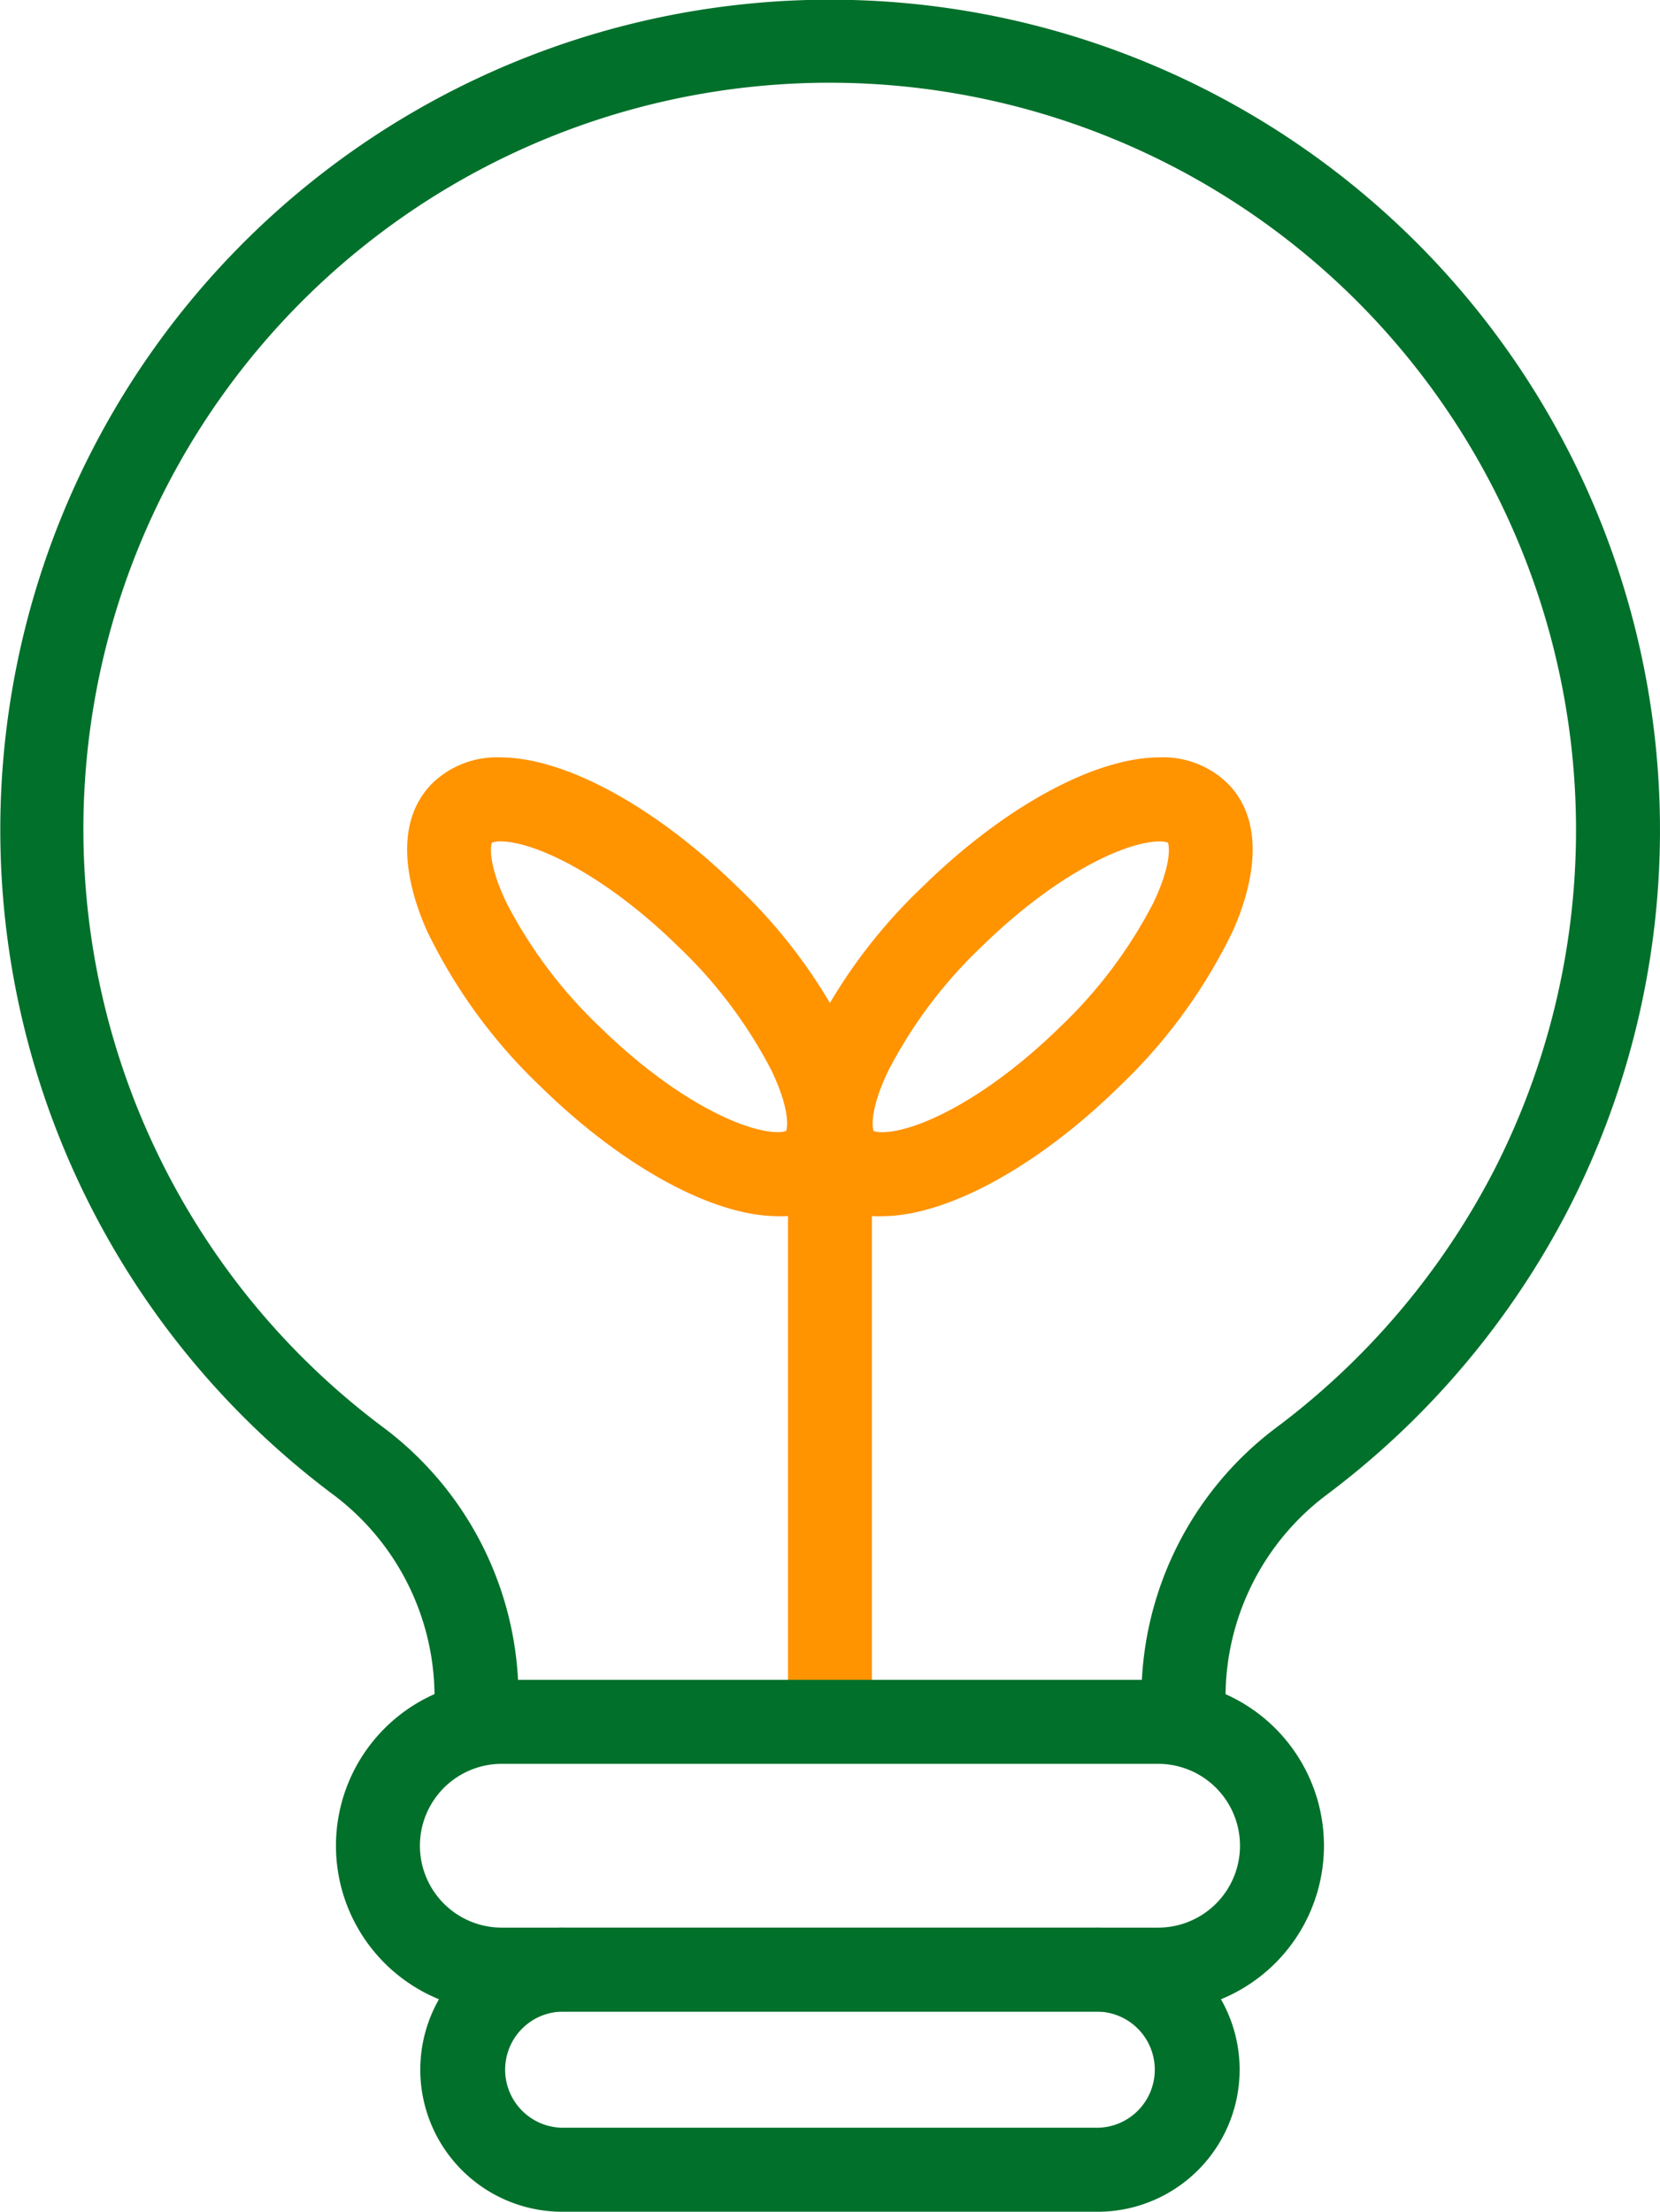
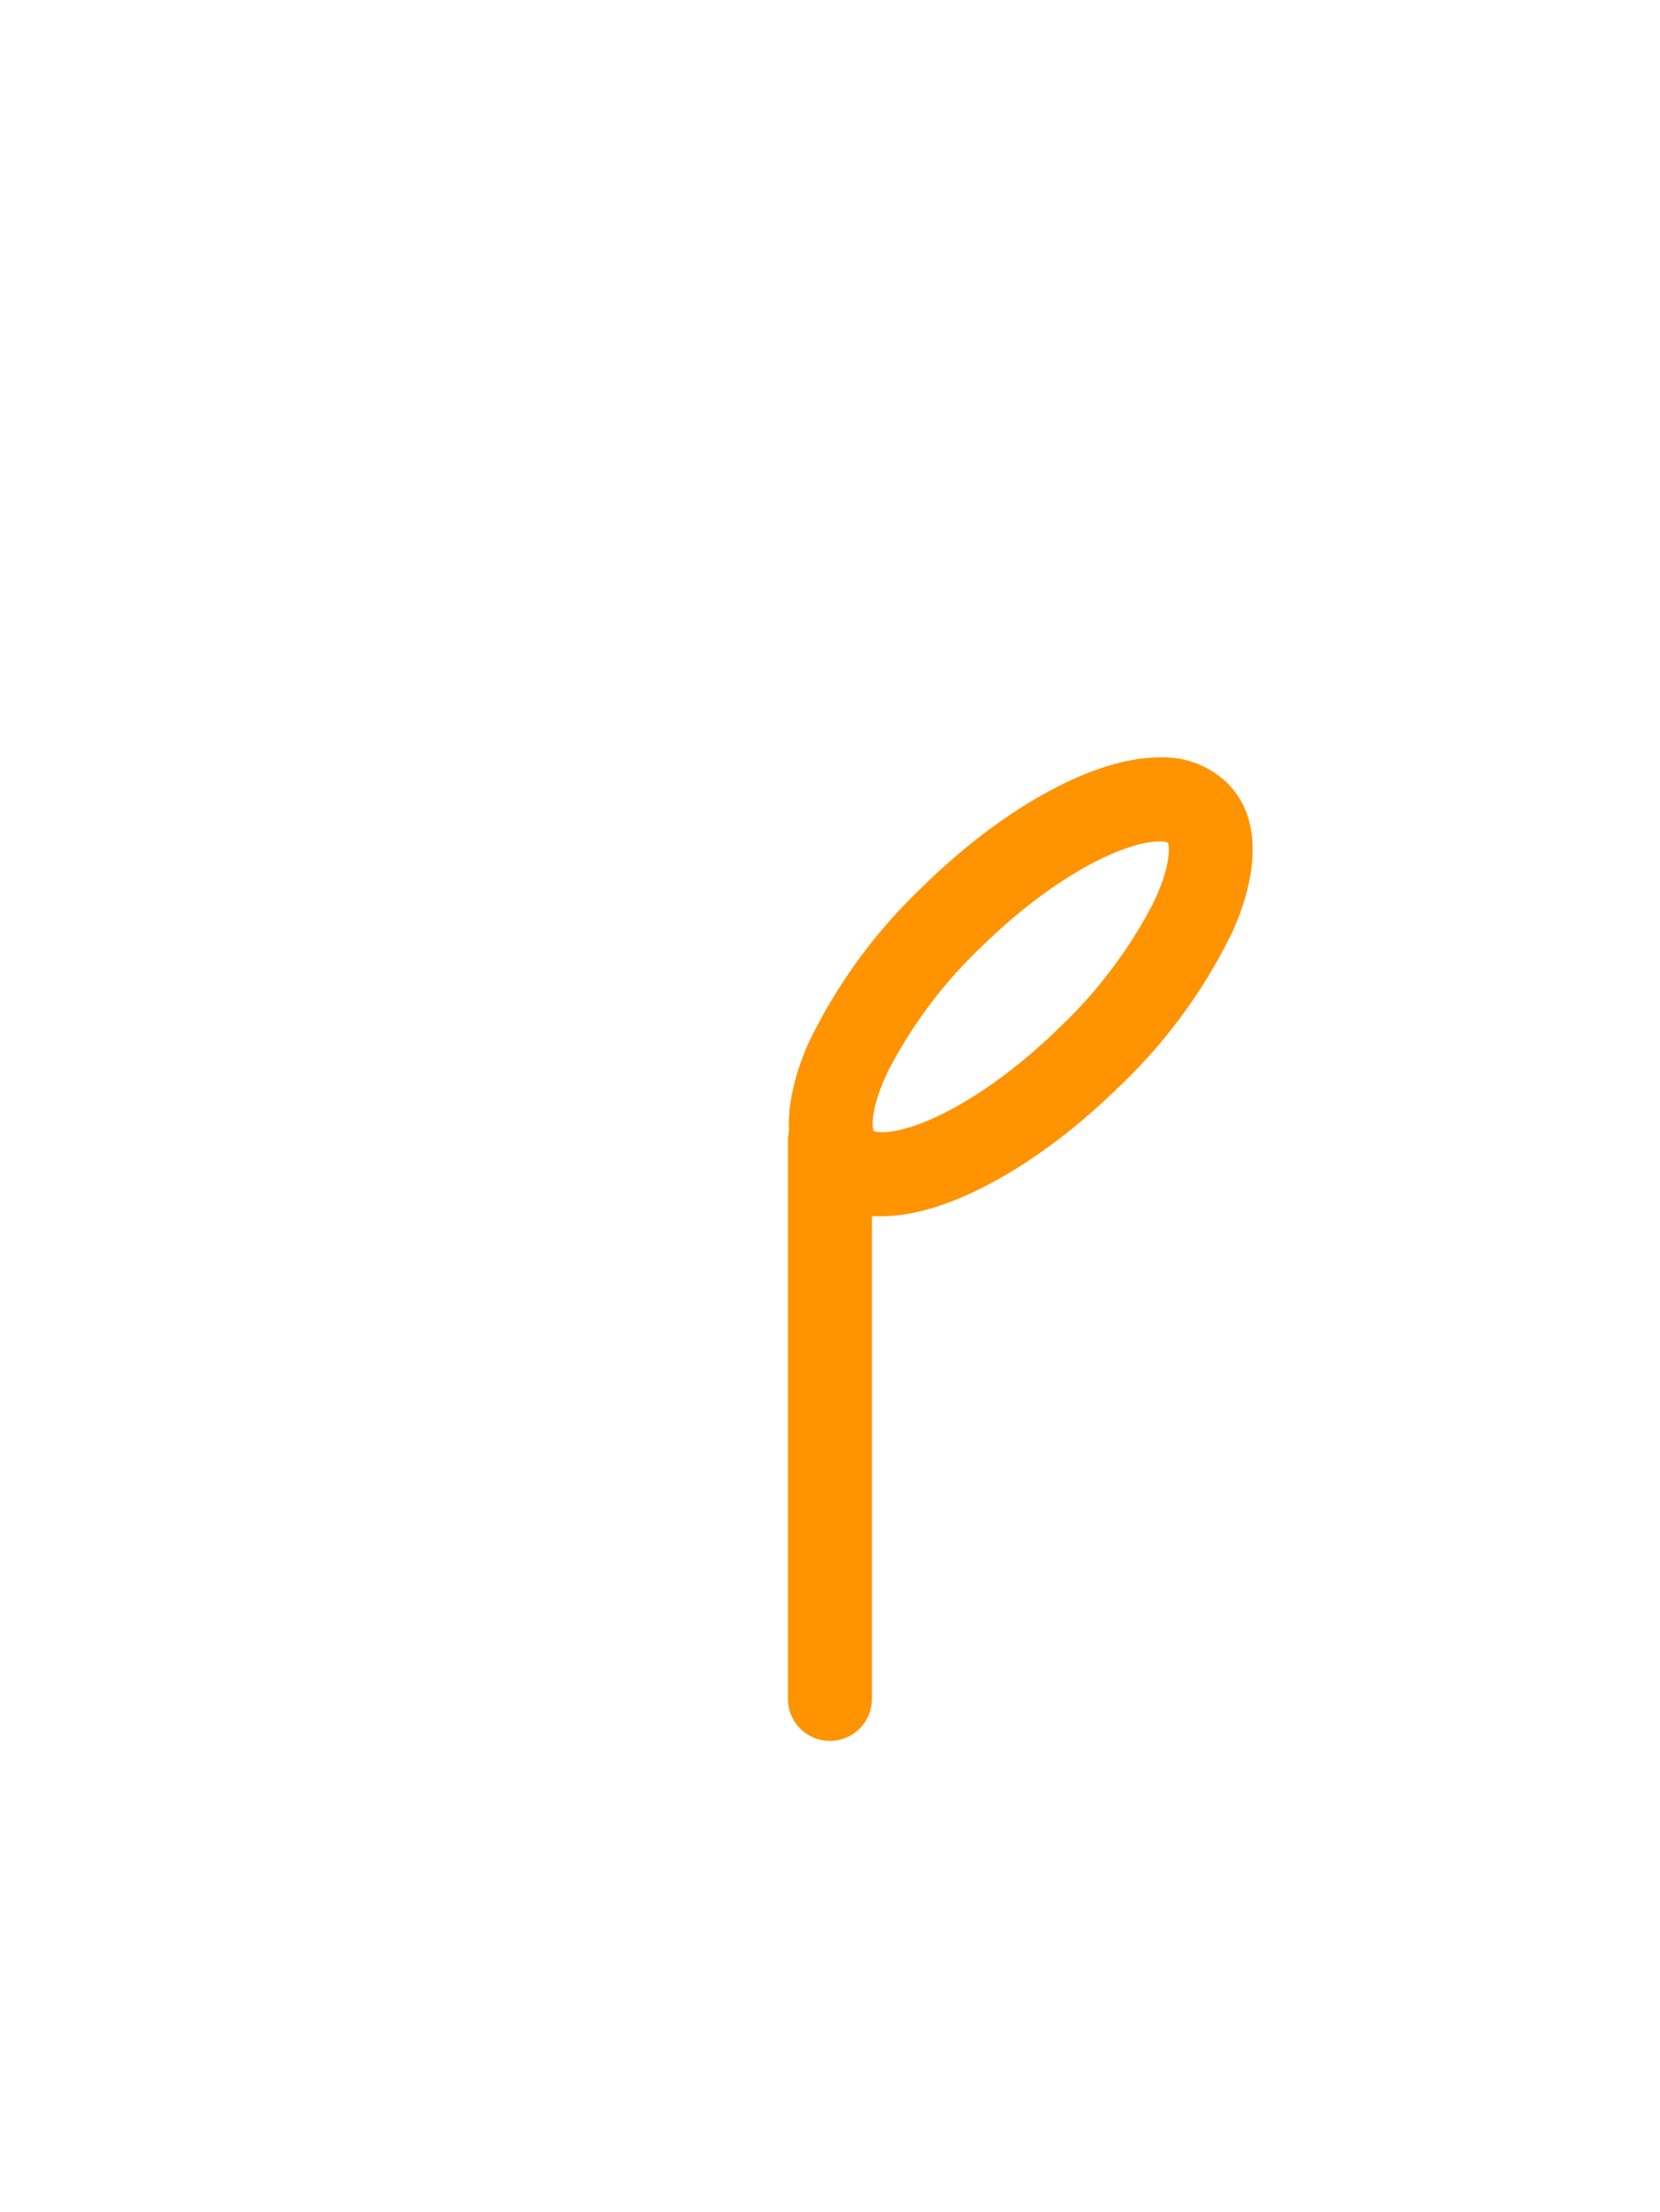
<svg xmlns="http://www.w3.org/2000/svg" width="39.543" height="52.666" viewBox="0 0 39.543 52.666">
  <g id="Mejor_tarifa_garantizada" data-name="Mejor tarifa garantizada" transform="translate(0.998 1.001)">
-     <path id="Trazado_3248" data-name="Trazado 3248" d="M31.193,528.535a1,1,0,0,1-1-1,8.029,8.029,0,0,1,3.178-6.435,17.947,17.947,0,0,0,5.22-6.148,17.786,17.786,0,0,0,.357-15.474A17.774,17.774,0,1,0,12.174,521.1a8.031,8.031,0,0,1,3.18,6.436,1,1,0,0,1-2,0A6.023,6.023,0,0,0,10.98,522.7a19.766,19.766,0,0,1,17.977-34.635,19.773,19.773,0,0,1,11.412,27.8,19.957,19.957,0,0,1-5.8,6.837,6.021,6.021,0,0,0-2.372,4.831A1,1,0,0,1,31.193,528.535Z" transform="translate(-4.001 -488.082)" fill="#00702B" />
-     <path id="Trazado_3249" data-name="Trazado 3249" d="M76.089,617.507c-1.541,0-3.7-1.179-5.639-3.077a12.757,12.757,0,0,1-2.719-3.721c-.386-.867-.884-2.474.12-3.5a2.2,2.2,0,0,1,1.632-.626c1.541,0,3.7,1.179,5.639,3.077a12.759,12.759,0,0,1,2.719,3.721c.386.867.884,2.474-.12,3.5A2.2,2.2,0,0,1,76.089,617.507Zm-6.808-8.894c-.04.1-.081.547.353,1.446A11.108,11.108,0,0,0,71.85,613c1.757,1.721,3.429,2.505,4.239,2.505a.552.552,0,0,0,.2-.028c.04-.1.08-.547-.353-1.446a11.11,11.11,0,0,0-2.216-2.943c-1.757-1.721-3.429-2.505-4.239-2.505A.552.552,0,0,0,69.281,608.613Z" transform="translate(-58.56 -589.549)" fill="#ff9300" />
    <path id="Trazado_3250" data-name="Trazado 3250" d="M129.723,617.507a2.2,2.2,0,0,1-1.632-.626c-1-1.024-.506-2.632-.12-3.5a12.758,12.758,0,0,1,2.719-3.721c1.937-1.9,4.1-3.077,5.639-3.077a2.2,2.2,0,0,1,1.632.626c1,1.024.506,2.632.12,3.5a12.757,12.757,0,0,1-2.719,3.721C133.425,616.328,131.265,617.507,129.723,617.507Zm-.2-2.028a.552.552,0,0,0,.2.028c.81,0,2.482-.784,4.239-2.505a11.109,11.109,0,0,0,2.216-2.943c.433-.9.393-1.351.353-1.446a.552.552,0,0,0-.2-.028c-.81,0-2.482.784-4.239,2.505a11.11,11.11,0,0,0-2.216,2.943C129.441,614.932,129.481,615.384,129.521,615.479Z" transform="translate(-109.708 -589.549)" fill="#ff9300" />
    <path id="Línea_246" data-name="Línea 246" d="M0,14.294a1,1,0,0,1-1-1V0A1,1,0,0,1,0-1,1,1,0,0,1,1,0V13.294A1,1,0,0,1,0,14.294Z" transform="translate(18.772 26.159)" fill="#ff9300" />
-     <path id="Trazado_3251" data-name="Trazado 3251" d="M75.63,760.019H59.995a3.949,3.949,0,0,1,0-7.9H75.63a3.949,3.949,0,0,1,0,7.9Zm-15.635-5.9a1.949,1.949,0,0,0,0,3.9H75.63a1.949,1.949,0,0,0,0-3.9Z" transform="translate(-49.04 -713.12)" fill="#00702B" />
-     <path id="Trazado_3252" data-name="Trazado 3252" d="M85.753,797.959H73.118a3.383,3.383,0,1,1,0-6.765H85.753a3.383,3.383,0,1,1,0,6.765Zm-12.635-4.765a1.383,1.383,0,1,0,0,2.765H85.753a1.383,1.383,0,1,0,0-2.765Z" transform="translate(-60.663 -746.295)" fill="#00702B" />
  </g>
</svg>